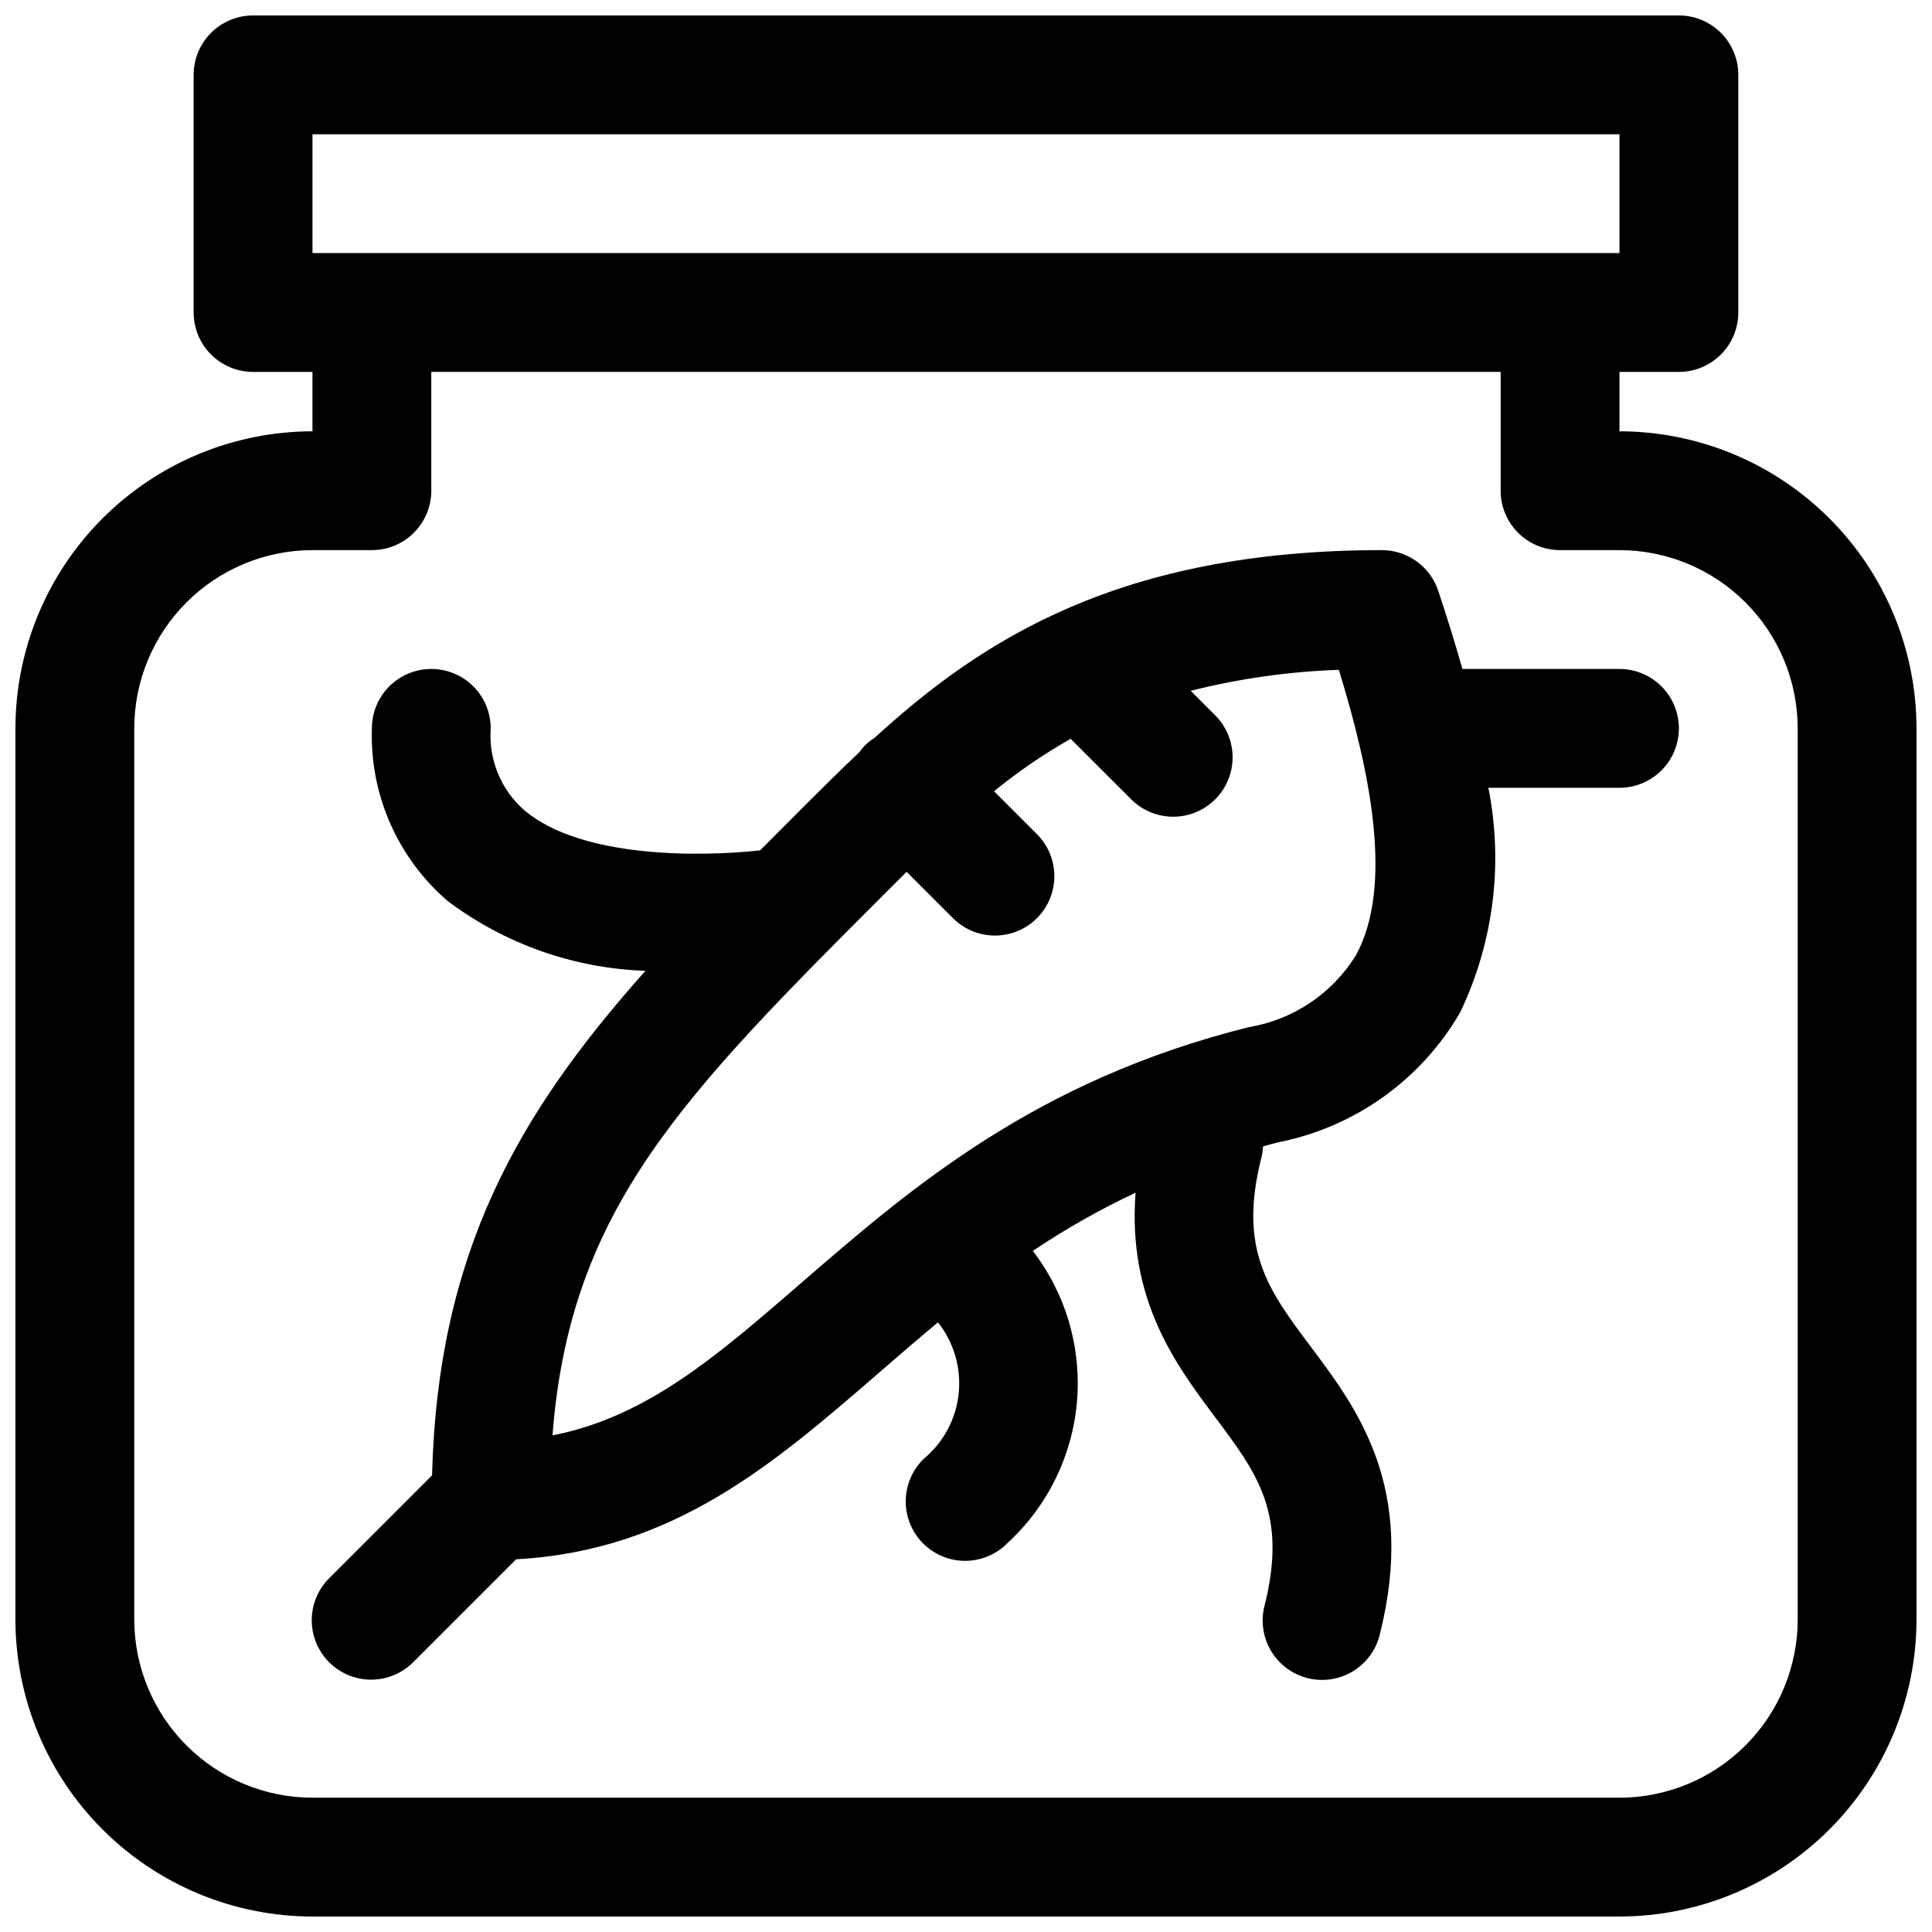
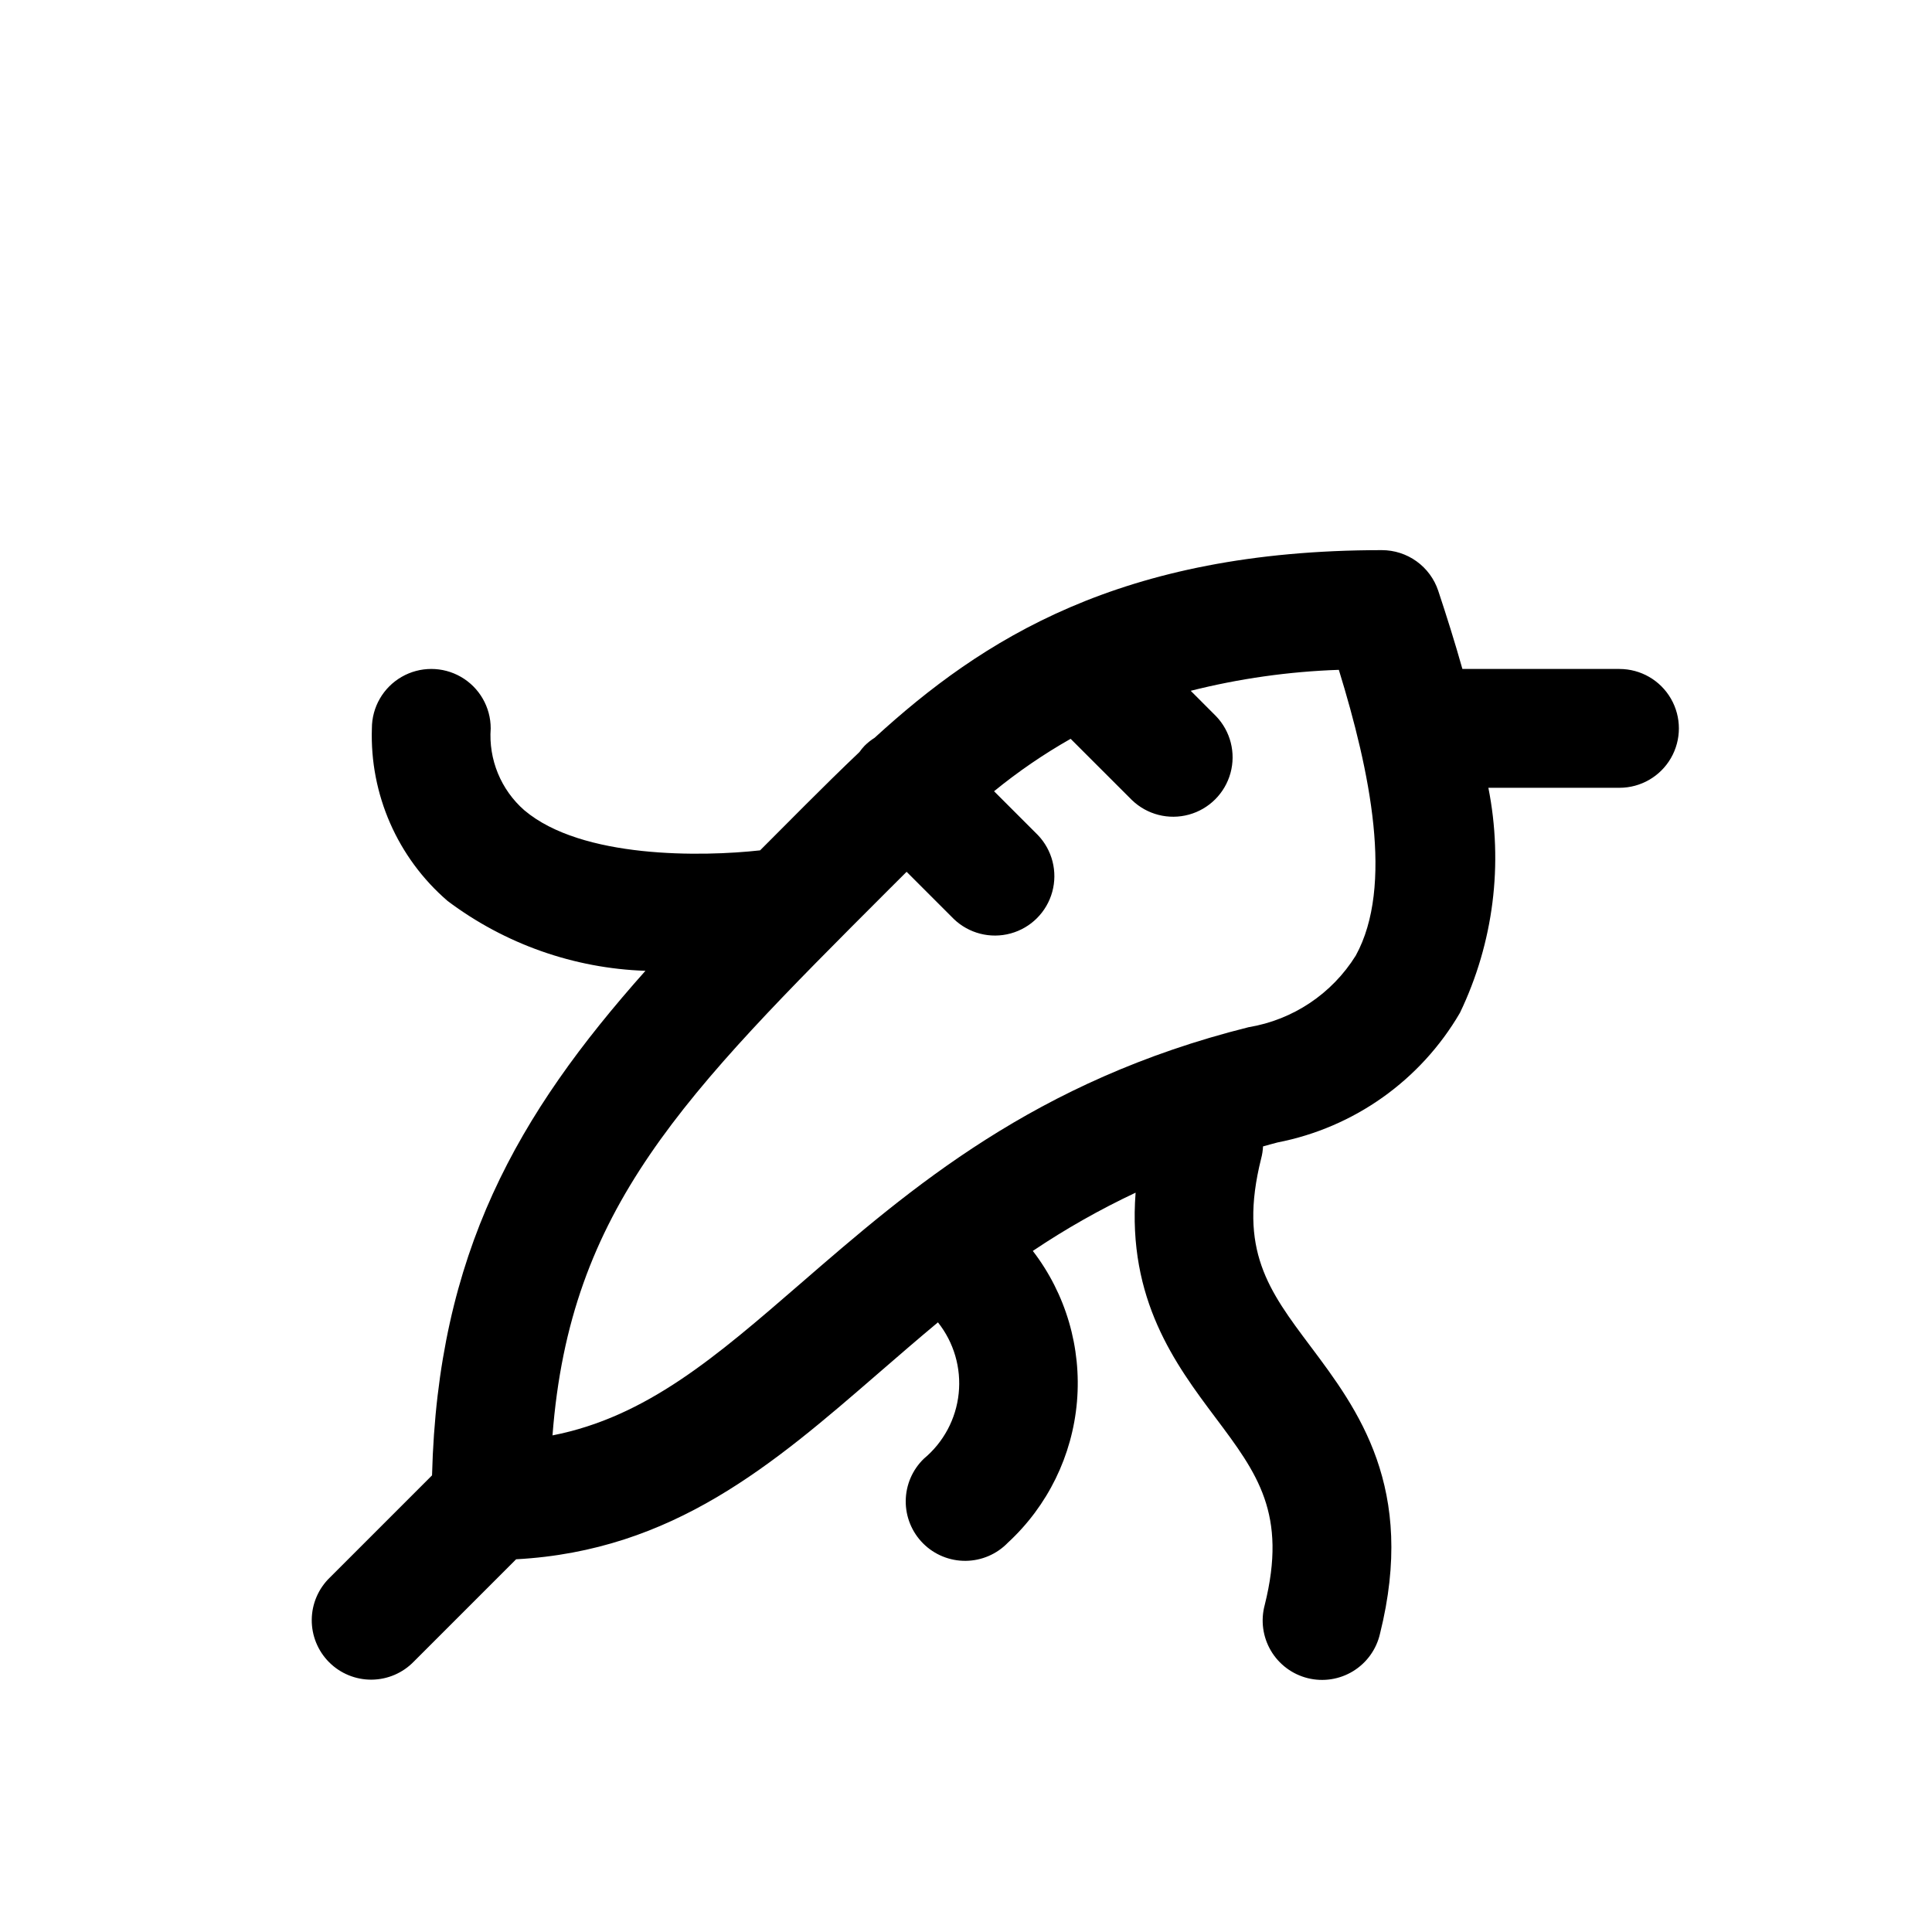
<svg xmlns="http://www.w3.org/2000/svg" width="800px" height="800px" version="1.1" viewBox="144 144 512 512">
  <defs>
    <clipPath id="a">
      <path d="m148.09 148.09h503.81v503.81h-503.81z" />
    </clipPath>
  </defs>
  <g clip-path="url(#a)">
-     <path d="m573.18 258.3v-15.742h15.742c4.176 0 8.18-1.66 11.133-4.613 2.953-2.953 4.613-6.957 4.613-11.133v-62.977c0-4.172-1.66-8.18-4.613-11.133-2.953-2.949-6.957-4.609-11.133-4.609h-377.86c-4.176 0-8.18 1.66-11.133 4.609-2.953 2.953-4.613 6.961-4.613 11.133v62.977c0 4.176 1.66 8.18 4.613 11.133 2.953 2.953 6.957 4.613 11.133 4.613h15.742v15.742c-20.871 0.023-40.879 8.324-55.637 23.082-14.758 14.758-23.059 34.77-23.082 55.641v236.16c0.023 20.871 8.324 40.879 23.082 55.637 14.758 14.758 34.766 23.059 55.637 23.082h346.37c20.871-0.023 40.879-8.324 55.637-23.082 14.758-14.758 23.059-34.766 23.082-55.637v-236.16c-0.023-20.871-8.324-40.883-23.082-55.641-14.758-14.758-34.766-23.059-55.637-23.082zm-346.37-78.719h346.37v31.488h-346.37zm393.6 393.6c-0.012 12.523-4.992 24.527-13.848 33.383-8.855 8.855-20.859 13.836-33.383 13.848h-346.37c-12.52-0.012-24.527-4.992-33.383-13.848-8.855-8.855-13.836-20.859-13.848-33.383v-236.16c0.012-12.523 4.992-24.531 13.848-33.387 8.855-8.855 20.863-13.836 33.383-13.848h15.746c4.176 0 8.18-1.656 11.133-4.609 2.953-2.953 4.609-6.957 4.609-11.133v-31.488h283.39v31.488c0 4.176 1.66 8.18 4.609 11.133 2.953 2.953 6.957 4.609 11.133 4.609h15.746c12.523 0.012 24.527 4.992 33.383 13.848 8.855 8.855 13.836 20.863 13.848 33.387z" />
-   </g>
+     </g>
  <path d="m573.18 321.28h-41.629c-1.977-7.016-4.156-13.949-6.406-20.727-1.047-3.133-3.051-5.859-5.734-7.793-2.68-1.93-5.902-2.969-9.207-2.969-69.367 0-106.07 23.789-134.4 49.711v0.004c-0.973 0.609-1.871 1.324-2.684 2.133-0.496 0.516-0.945 1.074-1.355 1.66-4.977 4.723-9.746 9.445-14.391 14.082-4.086 4.078-8.055 8.055-11.941 11.973-15.242 1.691-47.23 2.281-62.473-10.621v0.004c-6.215-5.438-9.516-13.477-8.918-21.711 0-5.625-3-10.824-7.871-13.637-4.871-2.812-10.875-2.812-15.746 0-4.871 2.812-7.871 8.012-7.871 13.637-0.578 17.492 6.797 34.309 20.059 45.734 15.164 11.406 33.469 17.871 52.434 18.516-33.918 38.086-55.039 74.832-56.551 133.71l-27.07 27.07h-0.004c-3.035 2.934-4.769 6.965-4.805 11.188-0.035 4.223 1.625 8.285 4.609 11.27 2.988 2.988 7.047 4.648 11.27 4.613 4.223-0.039 8.254-1.77 11.188-4.809l27.094-27.094c41.613-2.258 68.117-25.137 96.039-49.332 5.18-4.481 10.391-8.996 15.742-13.453l0.004-0.004c4.223 5.316 6.199 12.074 5.5 18.828-0.695 6.754-4.012 12.965-9.23 17.305-3.039 2.934-4.769 6.965-4.805 11.188-0.039 4.223 1.625 8.285 4.609 11.27 2.984 2.988 7.047 4.648 11.27 4.613 4.223-0.039 8.254-1.77 11.188-4.809 10.559-9.734 17.09-23.07 18.312-37.379 1.223-14.309-2.949-28.559-11.699-39.945 8.676-5.828 17.781-10.988 27.238-15.438-2.172 28.34 10.547 45.461 21.145 59.59 11.098 14.801 19.121 25.496 13.066 49.711-1.094 4.078-0.504 8.426 1.637 12.066 2.141 3.637 5.652 6.266 9.75 7.289s8.434 0.359 12.035-1.844c3.602-2.203 6.168-5.762 7.121-9.875 9.691-38.762-5.894-59.535-18.422-76.242-11.098-14.801-19.121-25.496-13.066-49.711 0.285-1.059 0.453-2.144 0.504-3.242 1.281-0.348 2.519-0.715 3.832-1.047 20.32-3.957 37.945-16.48 48.359-34.367 8.898-18.535 11.539-39.461 7.527-59.625h34.746c5.625 0 10.82-3 13.633-7.871 2.812-4.871 2.812-10.871 0-15.746-2.812-4.871-8.008-7.871-13.633-7.871zm-69.887 75.957c-6.293 10.117-16.641 17.035-28.395 18.98-56.68 14.168-89.598 42.691-118.67 67.871-22.387 19.391-40.871 35.426-65.809 40.305 4.613-60.141 34.41-89.938 89.223-144.75 1.574-1.574 3.086-3.086 4.621-4.606l12.477 12.477h-0.004c4 3.863 9.738 5.332 15.102 3.859 5.363-1.469 9.551-5.656 11.02-11.02 1.473-5.363 0.004-11.102-3.859-15.102l-11.562-11.562c6.363-5.195 13.152-9.844 20.293-13.895l16.238 16.23h0.004c3.996 3.863 9.738 5.332 15.098 3.859 5.363-1.469 9.551-5.656 11.023-11.02 1.469-5.363 0.004-11.102-3.859-15.102l-6.684-6.691c12.852-3.242 26.012-5.106 39.258-5.555 8.305 26.992 14.602 57.301 4.488 75.719z" />
</svg>